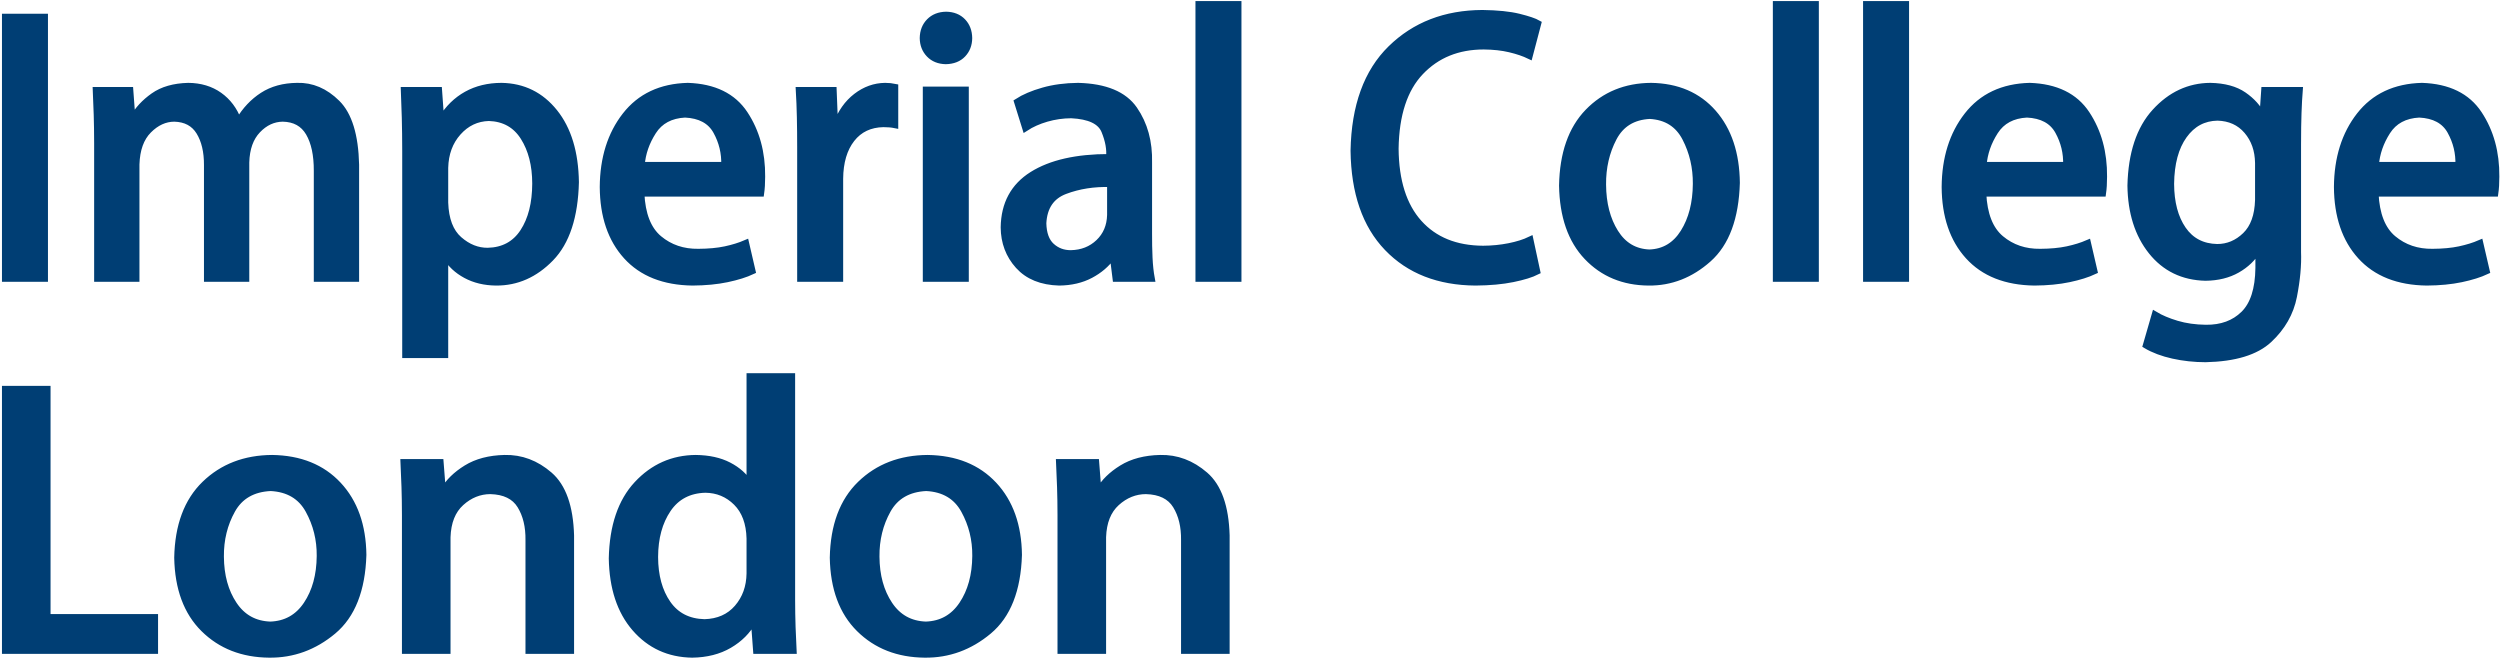
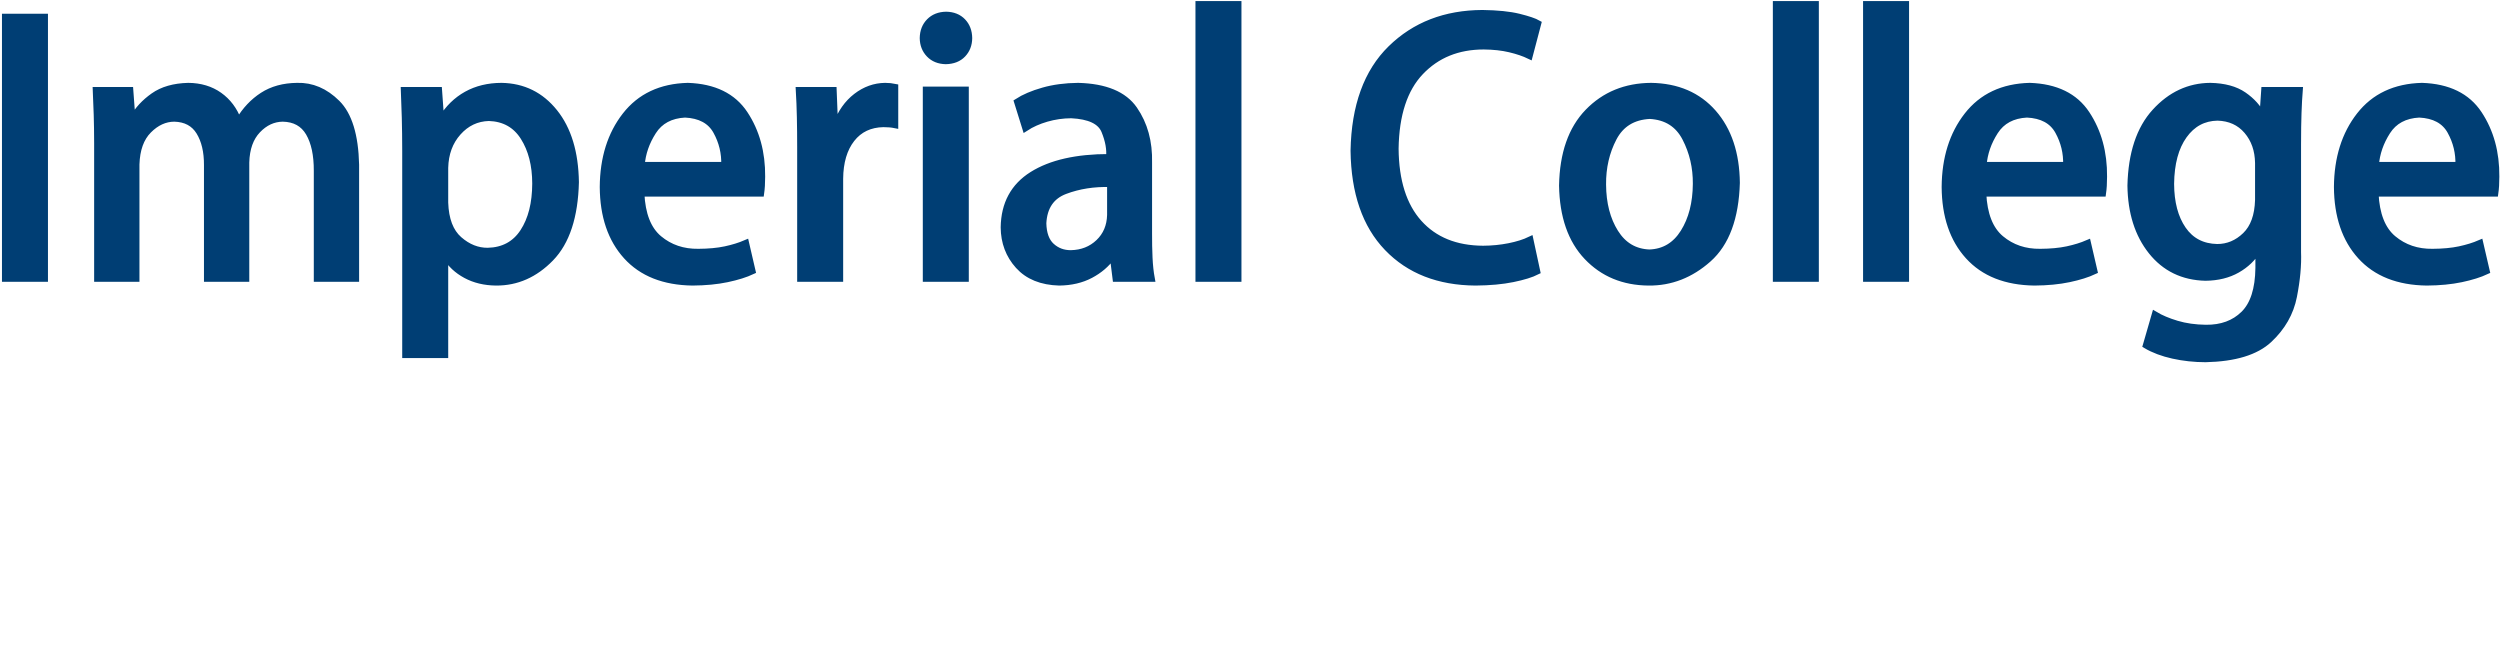
<svg xmlns="http://www.w3.org/2000/svg" width="793px" height="209px" viewBox="0 0 793 209" version="1.1">
  <title>Untitled 7</title>
  <g id="Page-1" stroke="none" stroke-width="1" fill="none" fill-rule="evenodd">
    <g id="imperial-college-london-logo" transform="translate(1, 1)" fill="#003E74" fill-rule="nonzero" stroke="#003E74">
      <path d="M0.623,87.387 L13.213,87.387 L13.213,4.361 L0.623,4.361 L0.623,87.387 Z M111.91,51.246 C111.689,41.944 109.69,35.423 105.914,31.684 C102.138,27.944 97.914,26.144 93.243,26.284 C88.974,26.327 85.329,27.327 82.308,29.282 C79.288,31.238 76.782,33.893 74.793,37.246 L74.576,37.246 C73.298,33.845 71.295,31.177 68.566,29.242 C65.837,27.306 62.558,26.32 58.73,26.284 C54.197,26.393 50.511,27.451 47.674,29.459 C44.836,31.467 42.697,33.773 41.257,36.377 L40.931,36.377 L40.28,27.586 L29.427,27.586 C29.54,30.099 29.639,32.699 29.725,35.387 C29.811,38.076 29.856,41.083 29.861,44.409 L29.861,87.387 L42.233,87.387 L42.233,51.138 C42.383,46.401 43.685,42.797 46.141,40.325 C48.596,37.854 51.309,36.61 54.28,36.595 C57.896,36.687 60.541,38.103 62.217,40.841 C63.892,43.579 64.72,47.084 64.699,51.355 L64.699,87.387 L77.072,87.387 L77.072,50.486 C77.196,46.109 78.413,42.708 80.721,40.285 C83.03,37.861 85.684,36.631 88.685,36.595 C92.461,36.662 95.219,38.182 96.96,41.153 C98.701,44.124 99.56,48.14 99.538,53.2 L99.538,87.387 L111.91,87.387 L111.91,51.246 Z M138.87,36.703 L138.218,27.586 L127.148,27.586 C127.261,30.23 127.361,33.137 127.447,36.31 C127.533,39.482 127.578,43.014 127.582,46.905 L127.582,111.589 L140.172,111.589 L140.172,80.333 L140.389,80.333 C141.888,82.813 144.018,84.798 146.779,86.288 C149.54,87.778 152.728,88.542 156.343,88.581 C162.905,88.626 168.693,86.067 173.708,80.902 C178.723,75.738 181.364,67.698 181.631,56.781 C181.491,47.391 179.248,39.988 174.902,34.573 C170.556,29.158 164.949,26.395 158.08,26.284 C153.89,26.298 150.195,27.193 146.996,28.97 C143.796,30.747 141.16,33.325 139.087,36.703 L138.87,36.703 Z M140.172,52.223 C140.283,47.717 141.662,43.977 144.31,41.004 C146.957,38.03 150.209,36.488 154.064,36.377 C158.905,36.534 162.572,38.582 165.066,42.523 C167.56,46.464 168.813,51.362 168.824,57.215 C168.806,63.519 167.513,68.629 164.944,72.545 C162.376,76.462 158.64,78.478 153.738,78.596 C150.467,78.63 147.432,77.423 144.635,74.974 C141.838,72.525 140.351,68.632 140.172,63.293 L140.172,52.223 Z M235.607,76.1 C233.683,76.93 231.508,77.603 229.082,78.121 C226.656,78.639 223.802,78.906 220.521,78.922 C215.656,78.989 211.495,77.579 208.04,74.689 C204.585,71.799 202.704,67.024 202.397,60.363 L240.383,60.363 C240.6,58.862 240.708,57.089 240.708,55.045 C240.778,47.389 238.956,40.75 235.241,35.129 C231.526,29.508 225.498,26.56 217.157,26.284 C208.628,26.506 202.026,29.617 197.35,35.618 C192.674,41.619 190.305,49.18 190.241,58.301 C190.3,67.539 192.787,74.865 197.703,80.278 C202.618,85.691 209.609,88.459 218.676,88.581 C222.764,88.554 226.418,88.201 229.638,87.523 C232.858,86.844 235.535,86.003 237.669,84.999 L235.607,76.1 Z M202.505,51.355 C202.788,47.647 204.013,44.101 206.182,40.719 C208.35,37.336 211.719,35.527 216.289,35.292 C221.041,35.514 224.343,37.296 226.192,40.637 C228.042,43.979 228.901,47.552 228.77,51.355 L202.505,51.355 Z M282.924,26.61 C282.393,26.501 281.882,26.42 281.391,26.365 C280.9,26.311 280.362,26.284 279.777,26.284 C276.451,26.32 273.389,27.415 270.592,29.567 C267.795,31.72 265.683,34.713 264.257,38.548 L263.823,38.548 L263.388,27.586 L252.427,27.586 C252.587,30.334 252.7,33.196 252.766,36.174 C252.832,39.152 252.863,42.367 252.861,45.82 L252.861,87.387 L265.451,87.387 L265.451,55.696 C265.496,50.414 266.735,46.218 269.168,43.106 C271.601,39.995 274.956,38.403 279.234,38.331 C280.627,38.331 281.857,38.44 282.924,38.657 L282.924,26.61 Z M306.388,11.09 C306.356,8.931 305.687,7.171 304.38,5.812 C303.073,4.454 301.318,3.753 299.116,3.71 C296.909,3.753 295.137,4.454 293.798,5.812 C292.459,7.171 291.772,8.931 291.736,11.09 C291.768,13.15 292.437,14.864 293.744,16.231 C295.051,17.599 296.805,18.309 299.008,18.361 C301.309,18.309 303.109,17.599 304.407,16.231 C305.705,14.864 306.365,13.15 306.388,11.09 L306.388,11.09 Z M305.302,27.478 L292.713,27.478 L292.713,87.387 L305.302,87.387 L305.302,27.478 Z M363.435,50.595 C363.597,44.027 362.051,38.388 358.795,33.678 C355.539,28.968 349.597,26.503 340.969,26.284 C336.915,26.323 333.22,26.816 329.885,27.763 C326.55,28.71 323.805,29.882 321.65,31.277 L324.255,39.633 C326.19,38.37 328.424,37.37 330.957,36.635 C333.489,35.9 336.103,35.525 338.798,35.509 C344.571,35.787 348.084,37.456 349.339,40.515 C350.594,43.574 351.096,46.356 350.845,48.859 C340.478,48.856 332.343,50.706 326.439,54.407 C320.535,58.109 317.528,63.675 317.417,71.107 C317.451,75.871 318.984,79.937 322.016,83.304 C325.049,86.67 329.376,88.429 334.999,88.581 C338.762,88.533 342.063,87.76 344.903,86.261 C347.743,84.762 350.013,82.822 351.713,80.441 L352.039,80.441 L352.907,87.387 L364.303,87.387 C363.934,85.404 363.695,83.184 363.584,80.726 C363.473,78.268 363.423,75.749 363.435,73.169 L363.435,50.595 Z M351.171,67.2 C351.078,70.746 349.852,73.64 347.494,75.883 C345.136,78.126 342.201,79.283 338.69,79.356 C336.281,79.372 334.233,78.607 332.544,77.063 C330.855,75.519 329.973,73.099 329.899,69.805 C330.168,64.632 332.478,61.222 336.831,59.576 C341.183,57.93 345.963,57.179 351.171,57.324 L351.171,67.2 Z M391.789,0.345 L379.199,0.345 L379.199,87.387 L391.789,87.387 L391.789,0.345 Z M484.397,75.014 C482.559,75.896 480.32,76.602 477.682,77.131 C475.043,77.66 472.289,77.931 469.42,77.945 C460.76,77.895 453.986,75.146 449.097,69.696 C444.209,64.247 441.722,56.397 441.636,46.145 C441.799,35.344 444.458,27.236 449.613,21.821 C454.768,16.406 461.443,13.697 469.637,13.694 C472.732,13.719 475.495,14.022 477.926,14.603 C480.357,15.185 482.441,15.895 484.18,16.733 L486.893,6.423 C485.756,5.765 483.717,5.073 480.775,4.347 C477.833,3.622 473.976,3.228 469.203,3.167 C457.436,3.221 447.759,6.966 440.171,14.4 C432.583,21.834 428.657,32.633 428.395,46.796 C428.56,60.123 432.11,70.397 439.045,77.619 C445.979,84.841 455.309,88.495 467.032,88.581 C471.57,88.545 475.518,88.183 478.876,87.496 C482.233,86.808 484.797,86.012 486.568,85.108 L484.397,75.014 Z M522.75,26.284 C514.642,26.338 507.958,29.079 502.699,34.505 C497.44,39.932 494.718,47.719 494.532,57.867 C494.702,67.598 497.32,75.132 502.387,80.468 C507.454,85.804 513.952,88.509 521.882,88.581 C528.936,88.662 535.285,86.193 540.929,81.174 C546.573,76.154 549.557,68.096 549.883,56.998 C549.777,47.694 547.303,40.282 542.462,34.763 C537.621,29.244 531.05,26.418 522.75,26.284 L522.75,26.284 Z M536.968,57.324 C536.922,63.456 535.602,68.584 533.006,72.708 C530.411,76.832 526.811,78.976 522.208,79.139 C517.556,78.971 513.943,76.837 511.368,72.735 C508.793,68.634 507.486,63.569 507.447,57.541 C507.395,52.121 508.53,47.197 510.852,42.767 C513.175,38.338 516.996,35.991 522.316,35.726 C527.532,36.009 531.29,38.374 533.59,42.821 C535.889,47.269 537.015,52.103 536.968,57.324 L536.968,57.324 Z M574.937,0.345 L562.348,0.345 L562.348,87.387 L574.937,87.387 L574.937,0.345 Z M603.554,0.345 L590.965,0.345 L590.965,87.387 L603.554,87.387 L603.554,0.345 Z M661.258,76.1 C659.333,76.93 657.158,77.603 654.732,78.121 C652.306,78.639 649.453,78.906 646.172,78.922 C641.306,78.989 637.146,77.579 633.691,74.689 C630.236,71.799 628.355,67.024 628.047,60.363 L666.033,60.363 C666.25,58.862 666.359,57.089 666.359,55.045 C666.429,47.389 664.606,40.75 660.891,35.129 C657.176,29.508 651.148,26.56 642.807,26.284 C634.279,26.506 627.676,29.617 623,35.618 C618.325,41.619 615.955,49.18 615.892,58.301 C615.95,67.539 618.438,74.865 623.353,80.278 C628.269,85.691 635.26,88.459 644.327,88.581 C648.415,88.554 652.069,88.201 655.288,87.523 C658.508,86.844 661.185,86.003 663.32,84.999 L661.258,76.1 Z M628.156,51.355 C628.438,47.647 629.664,44.101 631.832,40.719 C634,37.336 637.369,35.527 641.939,35.292 C646.692,35.514 649.993,37.296 651.843,40.637 C653.692,43.979 654.551,47.552 654.42,51.355 L628.156,51.355 Z M717.257,27.586 L716.714,35.618 L716.497,35.618 C715.278,33.14 713.348,30.987 710.704,29.16 C708.061,27.333 704.529,26.375 700.109,26.284 C693.357,26.332 687.515,29.058 682.581,34.465 C677.648,39.871 675.061,47.672 674.821,57.867 C674.93,66.395 677.128,73.35 681.415,78.732 C685.702,84.113 691.427,86.89 698.59,87.061 C702.463,87.014 705.814,86.186 708.642,84.579 C711.471,82.971 713.655,80.868 715.195,78.27 L715.412,78.27 L715.412,84.023 C715.326,90.749 713.761,95.611 710.718,98.606 C707.675,101.602 703.668,103.072 698.698,103.015 C695.311,102.975 692.236,102.541 689.473,101.713 C686.71,100.886 684.395,99.909 682.527,98.783 L679.705,108.551 C682.1,109.966 684.962,111.042 688.293,111.779 C691.623,112.516 695.056,112.887 698.59,112.892 C707.869,112.693 714.598,110.642 718.776,106.738 C722.955,102.833 725.56,98.266 726.591,93.035 C727.622,87.804 728.056,83.099 727.893,78.922 L727.893,44.843 C727.895,40.875 727.945,37.524 728.042,34.79 C728.139,32.057 728.271,29.655 728.436,27.586 L717.257,27.586 Z M715.303,62.425 C715.168,67.417 713.811,71.162 711.233,73.658 C708.656,76.154 705.671,77.402 702.28,77.402 C697.586,77.298 693.977,75.417 691.454,71.759 C688.93,68.1 687.655,63.289 687.628,57.324 C687.7,50.844 689.075,45.734 691.752,41.994 C694.429,38.254 697.975,36.346 702.388,36.269 C706.298,36.375 709.413,37.791 711.735,40.515 C714.058,43.24 715.247,46.636 715.303,50.704 L715.303,62.425 Z M785.688,76.1 C783.764,76.93 781.589,77.603 779.163,78.121 C776.737,78.639 773.883,78.906 770.602,78.922 C765.737,78.989 761.576,77.579 758.121,74.689 C754.666,71.799 752.785,67.024 752.478,60.363 L790.464,60.363 C790.681,58.862 790.789,57.089 790.789,55.045 C790.859,47.389 789.037,40.75 785.322,35.129 C781.607,29.508 775.579,26.56 767.238,26.284 C758.709,26.506 752.107,29.617 747.431,35.618 C742.755,41.619 740.386,49.18 740.322,58.301 C740.381,67.539 742.868,74.865 747.784,80.278 C752.699,85.691 759.691,88.459 768.757,88.581 C772.845,88.554 776.499,88.201 779.719,87.523 C782.939,86.844 785.616,86.003 787.75,84.999 L785.688,76.1 Z M752.586,51.355 C752.869,47.647 754.094,44.101 756.263,40.719 C758.431,37.336 761.8,35.527 766.37,35.292 C771.122,35.514 774.424,37.296 776.273,40.637 C778.123,43.979 778.982,47.552 778.851,51.355 L752.586,51.355 Z" id="text3368" stroke-width="2" />
-       <path d="M48.134,194.78 L14.033,194.78 L14.033,122.39 L0.623,122.39 L0.623,205.416 L48.134,205.416 L48.134,194.78 Z M85.32,144.313 C76.684,144.367 69.565,147.108 63.963,152.534 C58.361,157.961 55.462,165.748 55.264,175.895 C55.445,185.627 58.234,193.161 63.631,198.497 C69.028,203.833 75.949,206.537 84.395,206.61 C91.909,206.691 98.671,204.222 104.683,199.202 C110.694,194.183 113.873,186.124 114.22,175.027 C114.106,165.723 111.472,158.311 106.315,152.792 C101.159,147.273 94.161,144.446 85.32,144.313 L85.32,144.313 Z M100.463,175.353 C100.415,181.485 99.009,186.613 96.244,190.737 C93.479,194.861 89.645,197.005 84.742,197.167 C79.788,197 75.94,194.866 73.196,190.764 C70.453,186.663 69.061,181.598 69.02,175.57 C68.965,170.15 70.174,165.225 72.647,160.796 C75.121,156.367 79.191,154.02 84.857,153.755 C90.413,154.038 94.416,156.403 96.865,160.85 C99.314,165.298 100.514,170.132 100.463,175.353 L100.463,175.353 Z M180.094,168.841 C179.838,159.747 177.574,153.353 173.302,149.658 C169.03,145.963 164.281,144.182 159.055,144.313 C154.24,144.419 150.199,145.482 146.931,147.501 C143.663,149.52 141.269,151.858 139.75,154.515 L139.403,154.515 L138.709,145.615 L127.034,145.615 C127.154,148.134 127.26,150.748 127.352,153.457 C127.443,156.165 127.491,159.159 127.496,162.437 L127.496,205.416 L140.906,205.416 L140.906,169.383 C141.062,164.595 142.512,160.959 145.255,158.476 C147.998,155.993 151.095,154.745 154.546,154.732 C159.047,154.854 162.212,156.4 164.04,159.371 C165.868,162.343 166.749,166.005 166.684,170.36 L166.684,205.416 L180.094,205.416 L180.094,168.841 Z M250.212,118.374 L236.803,118.374 L236.803,152.344 L236.572,152.344 C235.167,150.015 233.034,148.107 230.17,146.619 C227.307,145.131 223.815,144.363 219.694,144.313 C212.366,144.369 206.157,147.132 201.068,152.602 C195.98,158.071 193.326,165.908 193.106,176.112 C193.263,185.455 195.695,192.844 200.404,198.28 C205.112,203.715 211.157,206.492 218.538,206.61 C223.078,206.551 227.003,205.556 230.315,203.625 C233.626,201.694 236.136,199.18 237.843,196.082 L238.19,196.082 L238.884,205.416 L250.675,205.416 C250.554,203.286 250.448,200.79 250.357,197.927 C250.265,195.065 250.217,192.243 250.212,189.462 L250.212,118.374 Z M236.803,180.888 C236.747,185.191 235.442,188.822 232.887,191.782 C230.332,194.741 226.859,196.283 222.469,196.408 C217.363,196.277 213.471,194.287 210.793,190.438 C208.115,186.59 206.766,181.67 206.747,175.678 C206.769,169.612 208.142,164.57 210.865,160.552 C213.589,156.534 217.534,154.449 222.7,154.298 C226.575,154.334 229.864,155.7 232.569,158.395 C235.273,161.09 236.685,164.898 236.803,169.818 L236.803,180.888 Z M293.265,144.313 C284.628,144.367 277.509,147.108 271.908,152.534 C266.306,157.961 263.406,165.748 263.209,175.895 C263.389,185.627 266.178,193.161 271.575,198.497 C276.972,203.833 283.894,206.537 292.34,206.61 C299.854,206.691 306.616,204.222 312.627,199.202 C318.638,194.183 321.817,186.124 322.164,175.027 C322.051,165.723 319.416,158.311 314.26,152.792 C309.104,147.273 302.105,144.446 293.265,144.313 L293.265,144.313 Z M308.408,175.353 C308.36,181.485 306.953,186.613 304.189,190.737 C301.424,194.861 297.59,197.005 292.687,197.167 C287.733,197 283.884,194.866 281.141,190.764 C278.398,186.663 277.006,181.598 276.965,175.57 C276.91,170.15 278.119,165.225 280.592,160.796 C283.065,156.367 287.135,154.02 292.802,153.755 C298.358,154.038 302.361,156.403 304.81,160.85 C307.259,165.298 308.458,170.132 308.408,175.353 L308.408,175.353 Z M388.038,168.841 C387.783,159.747 385.519,153.353 381.247,149.658 C376.974,145.963 372.225,144.182 366.999,144.313 C362.185,144.419 358.144,145.482 354.876,147.501 C351.608,149.52 349.214,151.858 347.694,154.515 L347.347,154.515 L346.654,145.615 L334.978,145.615 C335.099,148.134 335.205,150.748 335.296,153.457 C335.388,156.165 335.436,159.159 335.441,162.437 L335.441,205.416 L348.85,205.416 L348.85,169.383 C349.007,164.595 350.457,160.959 353.2,158.476 C355.943,155.993 359.04,154.745 362.491,154.732 C366.992,154.854 370.156,156.4 371.984,159.371 C373.812,162.343 374.694,166.005 374.629,170.36 L374.629,205.416 L388.038,205.416 L388.038,168.841 Z" id="text3372" stroke-width="2.002" />
    </g>
  </g>
</svg>